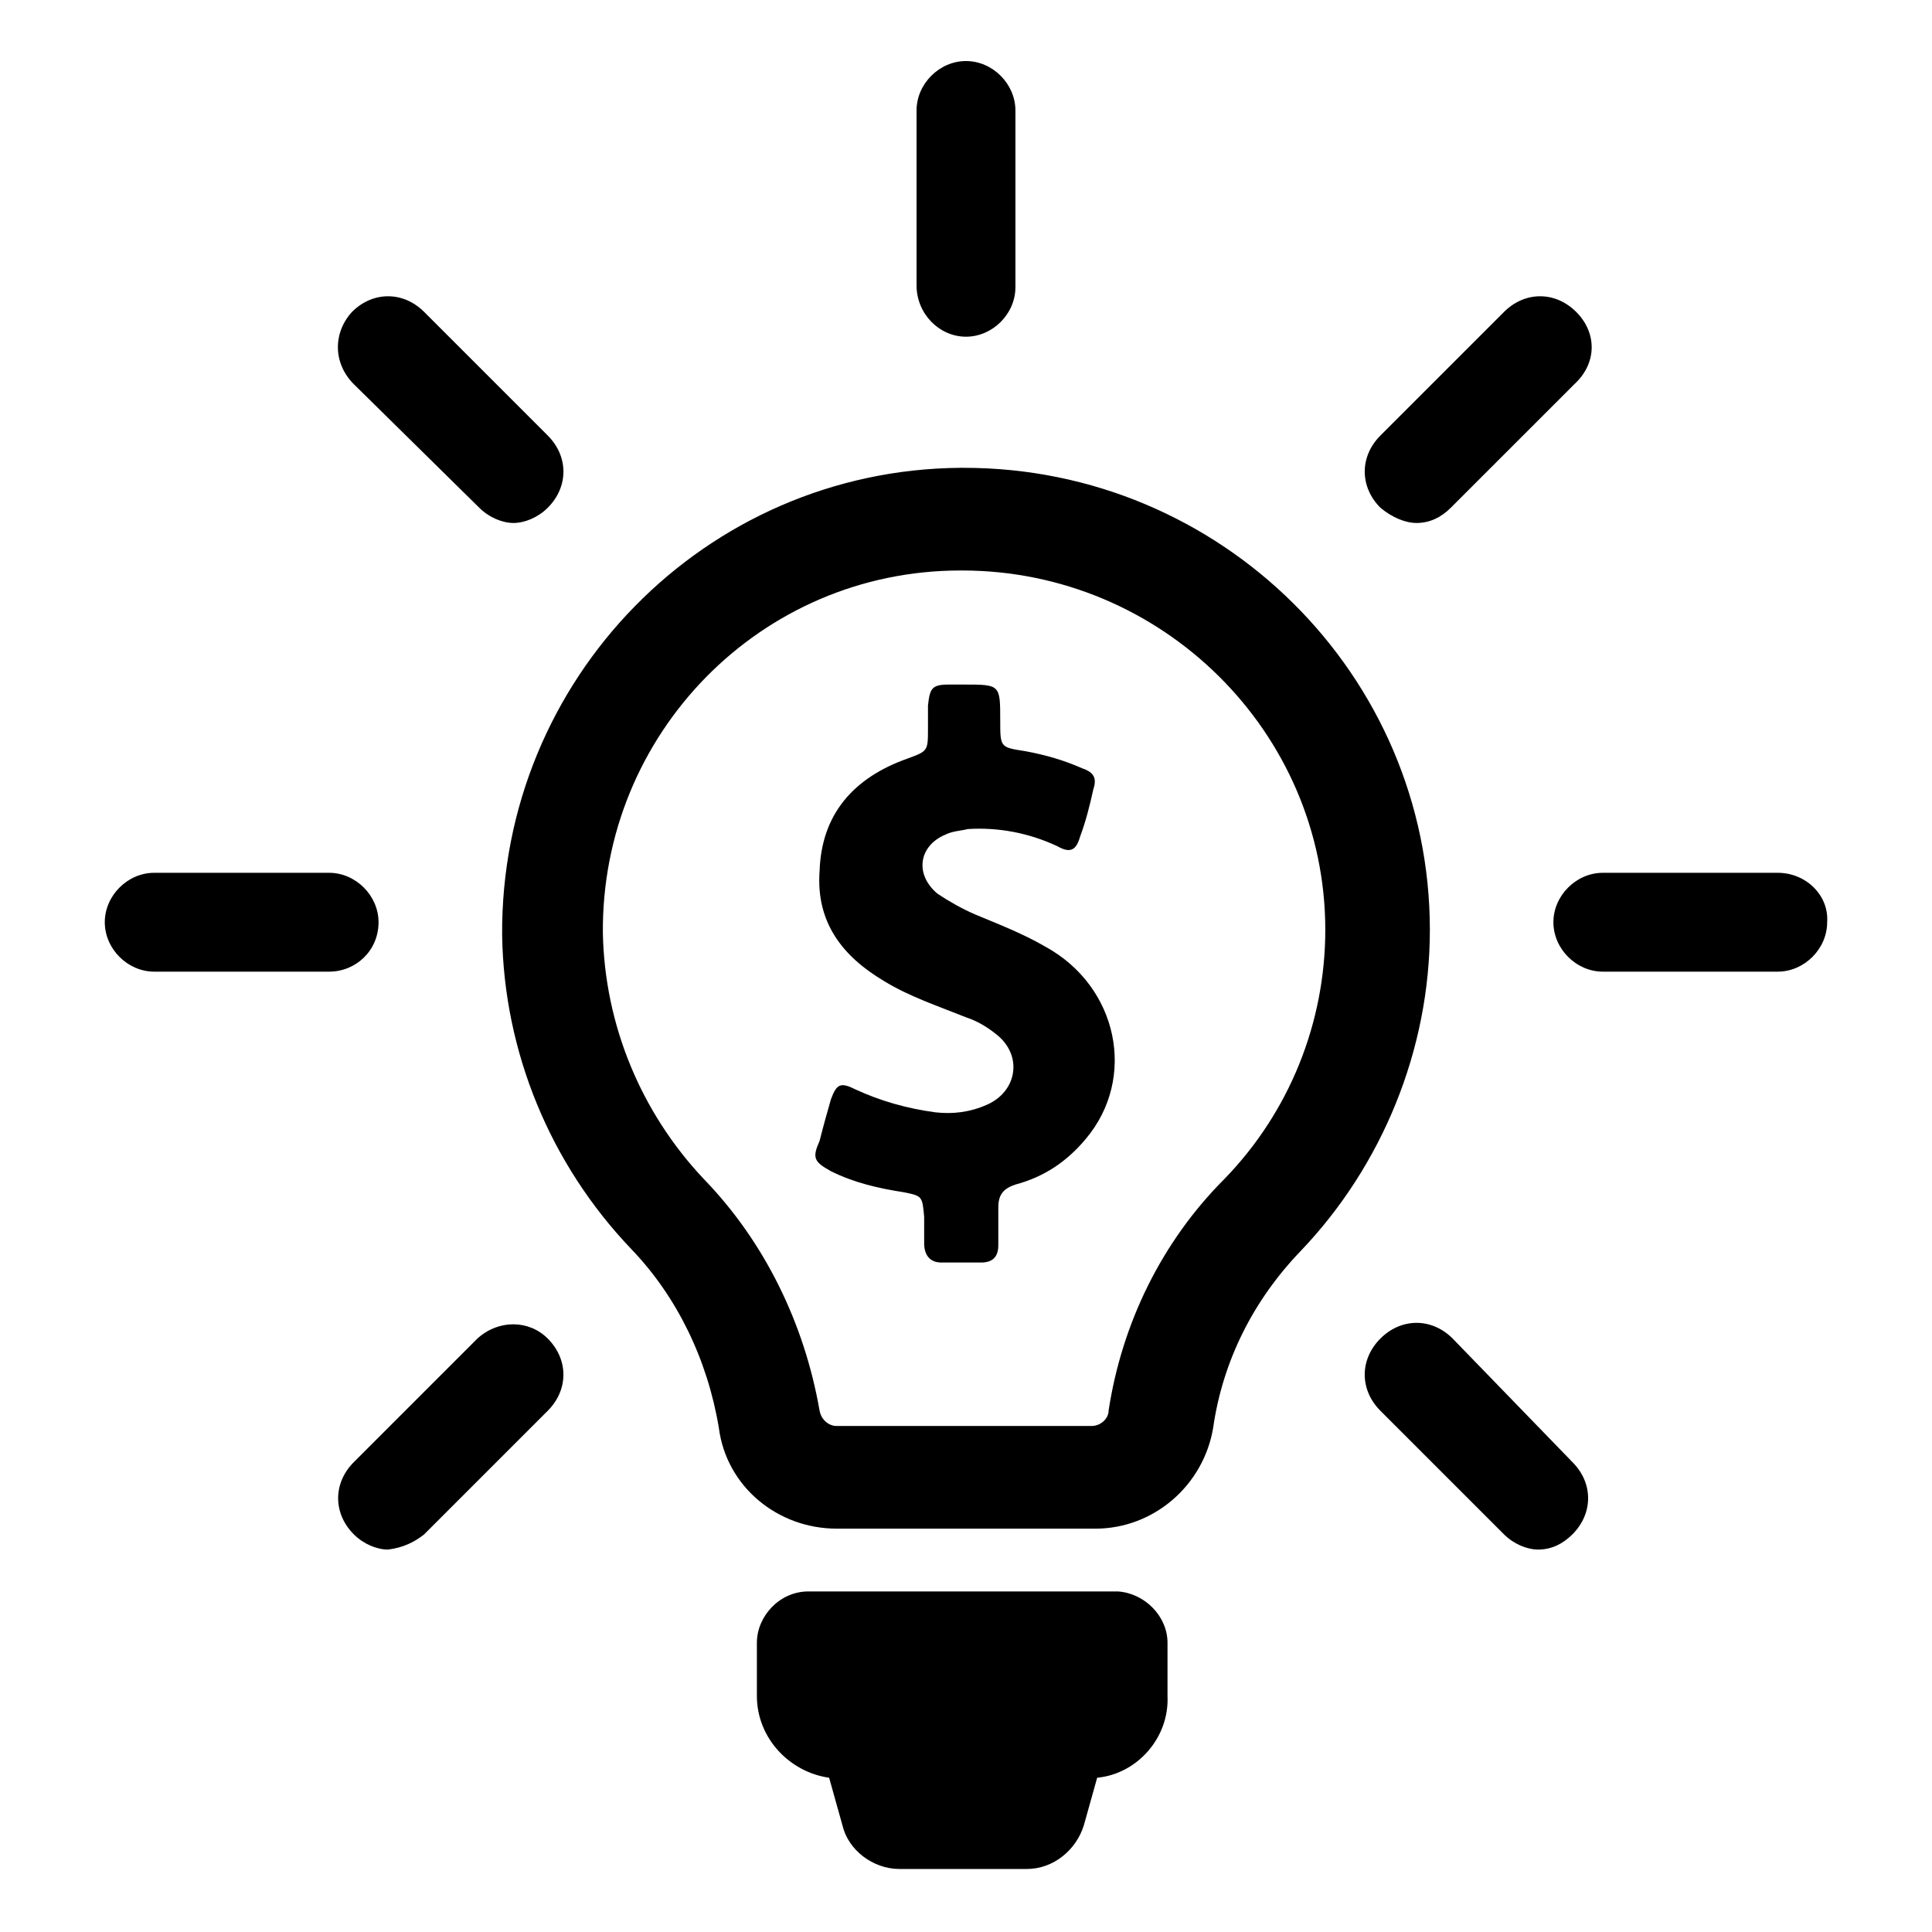
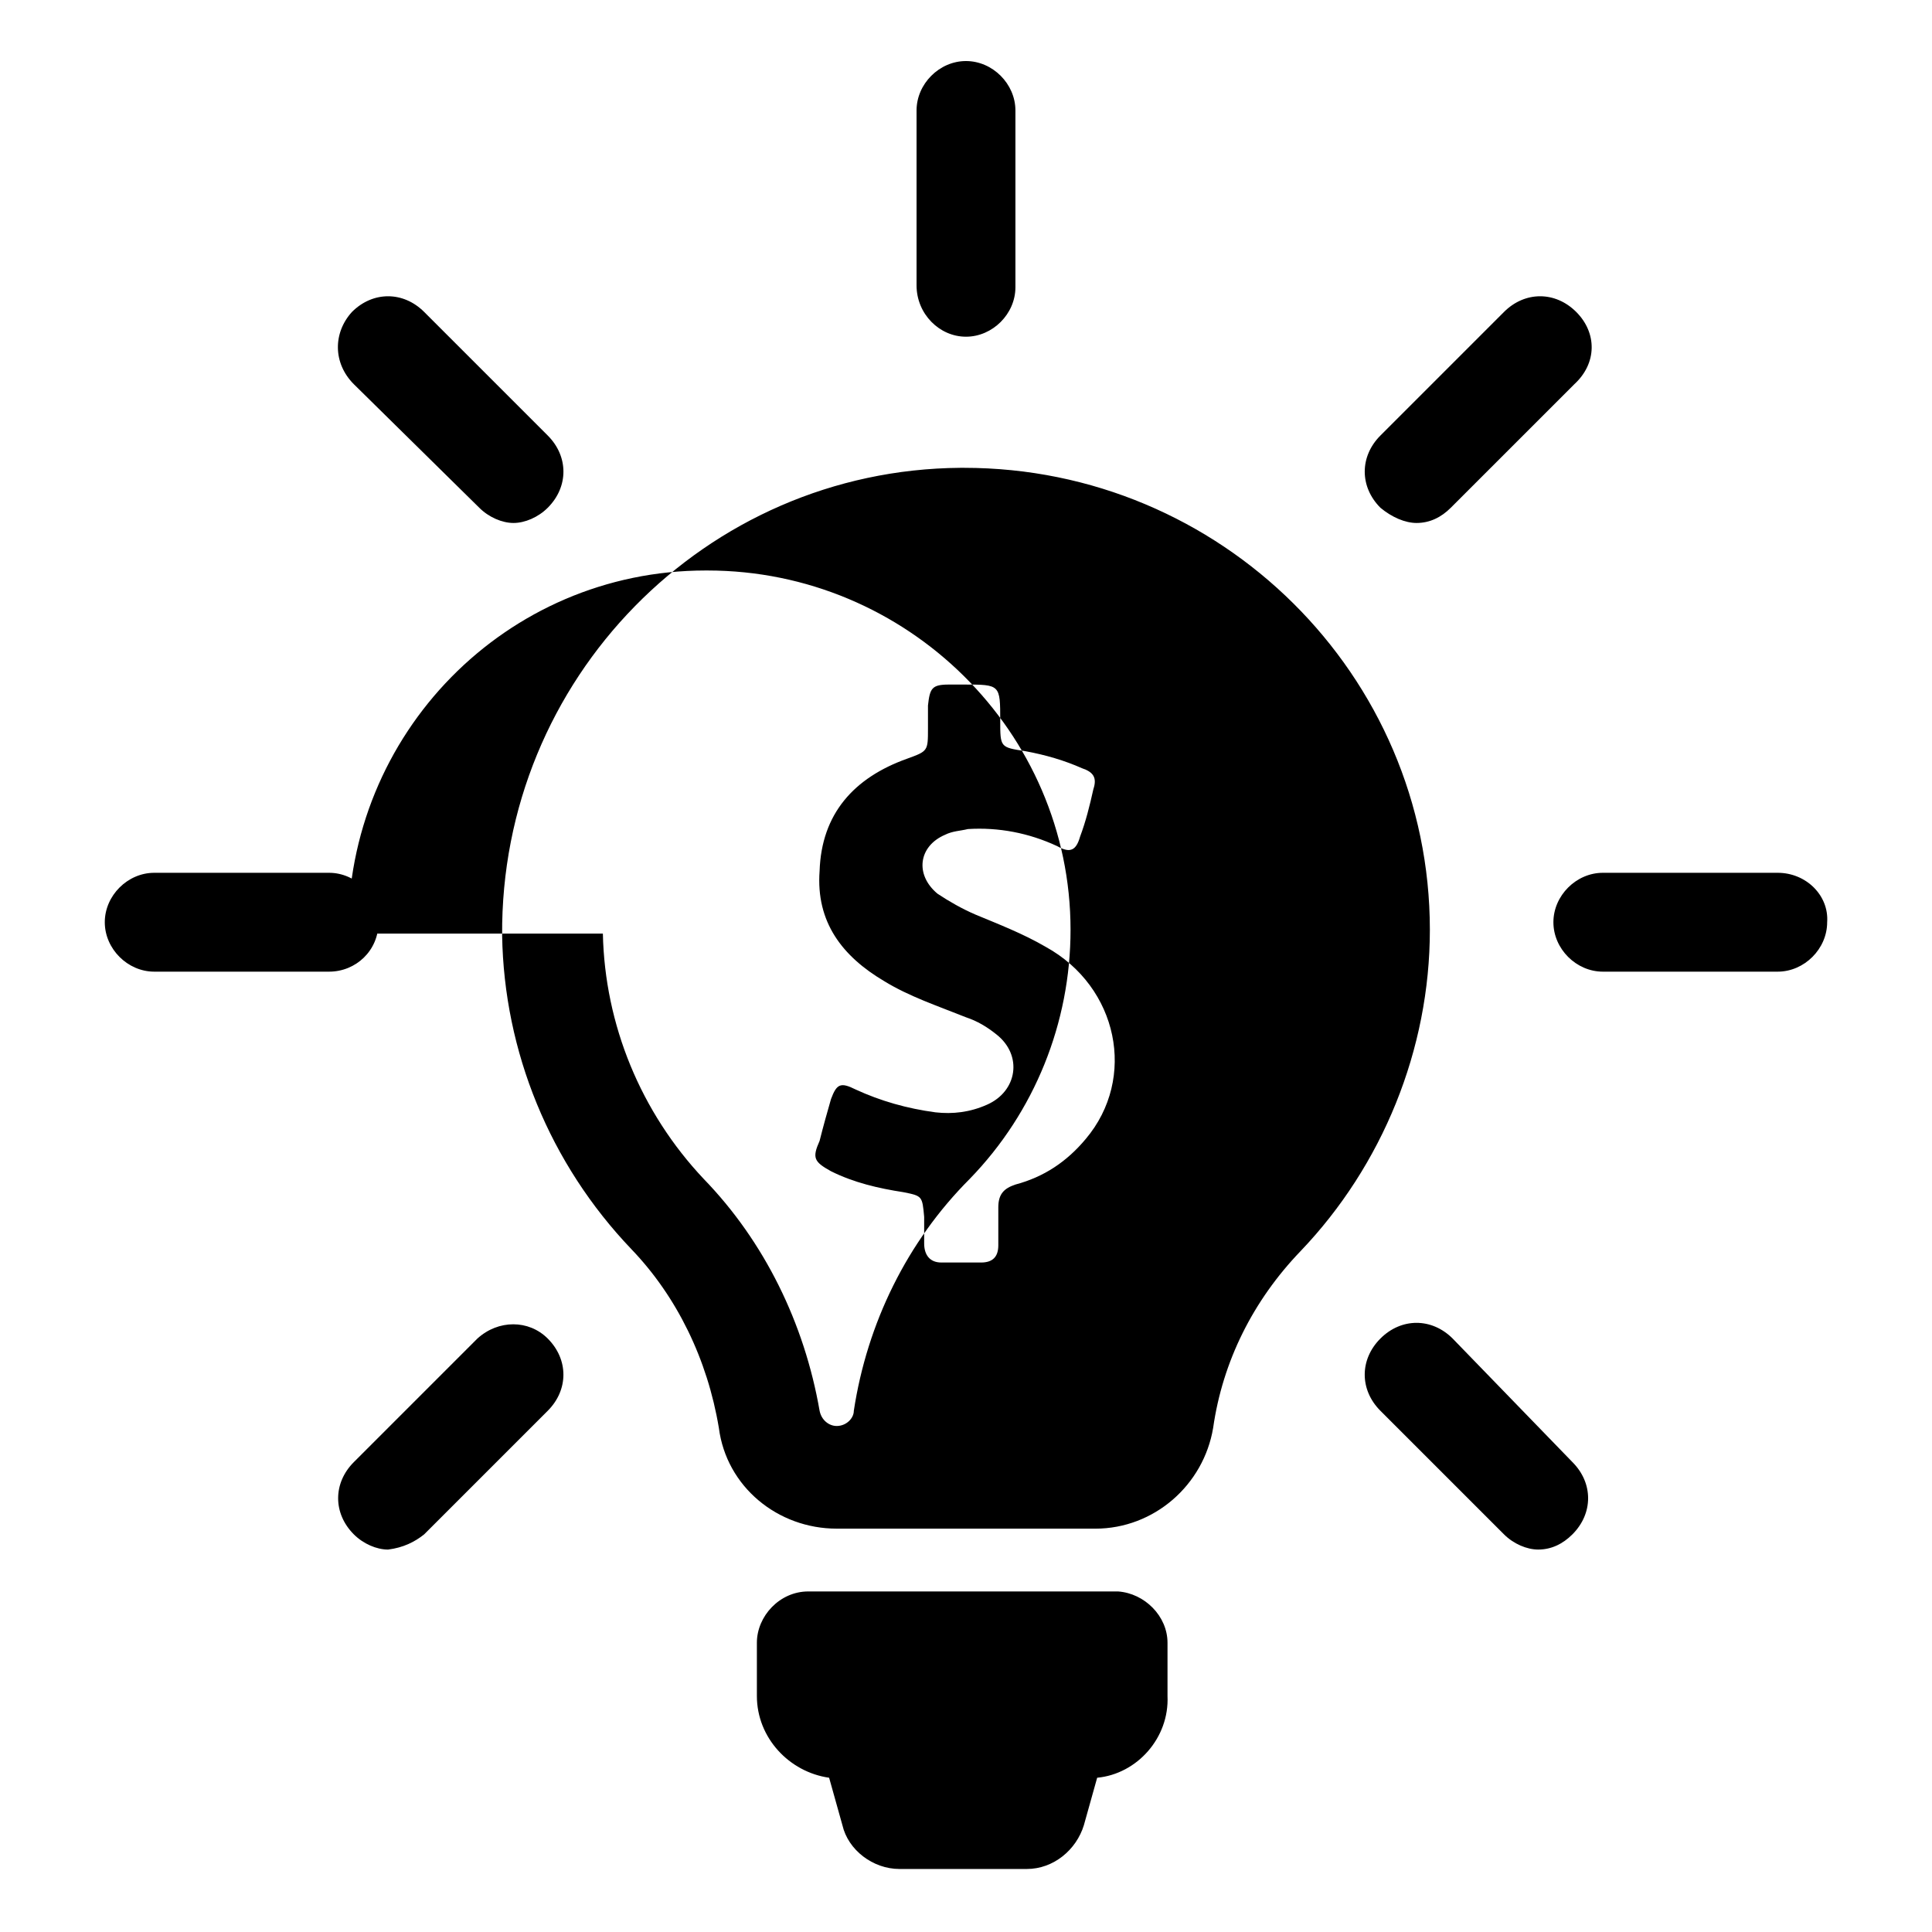
<svg xmlns="http://www.w3.org/2000/svg" fill="#000000" width="800px" height="800px" version="1.1" viewBox="144 144 512 512">
-   <path d="m434.76 615.12-3.527 12.594c-2.016 6.551-8.062 11.586-15.113 11.586h-33.754c-7.055 0-13.602-5.039-15.113-11.586l-3.527-12.594c-10.578-1.512-19.145-10.578-19.145-21.664v-14.105c0-7.055 6.047-13.602 13.602-13.602h82.121c7.055 0.504 13.098 6.551 13.098 13.602v14.105c0.504 11.086-8.062 20.656-18.641 21.664zm-34.762-381.89c7.055 0 13.098-6.047 13.098-13.098v-46.855c0-7.055-6.047-13.098-13.098-13.098-7.055-0.004-13.102 6.043-13.102 13.098v46.352c0 7.555 6.047 13.602 13.102 13.602zm-155.68 155.17c0-7.055-6.047-13.098-13.098-13.098h-46.352c-7.055 0-13.098 6.047-13.098 13.098 0 7.055 6.047 13.098 13.098 13.098h46.352c7.055 0.004 13.098-5.539 13.098-13.098zm370.8-13.098h-46.352c-7.055 0-13.098 6.047-13.098 13.098 0 7.055 6.047 13.098 13.098 13.098h46.352c7.055 0 13.098-6.047 13.098-13.098 0.504-7.051-5.539-13.098-13.098-13.098zm-358.71 175.32 32.746-32.746c5.543-5.543 5.543-13.602 0-19.145-5.039-5.039-13.098-5.039-18.641 0l-32.746 32.746c-5.543 5.543-5.543 13.602 0 19.145 2.519 2.519 6.047 4.031 9.07 4.031 4.027-0.504 7.051-2.016 9.57-4.031zm305.31-323.95c-5.543-5.543-13.602-5.543-19.145 0l-32.746 32.746c-5.543 5.543-5.543 13.602 0 19.145 3.023 2.519 6.551 4.031 9.574 4.031 3.527 0 6.551-1.512 9.07-4.031l32.746-32.746c6.039-5.543 6.039-13.602 0.5-19.145zm-323.95 19.145 33.25 32.746c2.519 2.519 6.047 4.031 9.07 4.031s6.551-1.512 9.07-4.031c5.543-5.543 5.543-13.602 0-19.145l-32.746-32.746c-5.543-5.543-13.602-5.543-19.145 0-5.043 5.543-5.043 13.602 0.5 19.145zm291.2 252.91c-5.543-5.543-13.602-5.543-19.145 0-5.543 5.543-5.543 13.602 0 19.145l32.746 32.746c2.519 2.519 6.047 4.031 9.07 4.031 3.527 0 6.551-1.512 9.07-4.031 5.543-5.543 5.543-13.602 0-19.145zm-217.64-23.68c-21.664-22.672-33.754-52.395-34.258-83.129-0.504-68.016 53.906-123.43 121.42-123.94h1.008c68.016 0 123.43 54.914 123.43 122.43 0 31.738-12.594 62.473-34.258 85.145-12.594 13.098-20.656 29.223-23.176 46.855-2.519 15.113-15.617 26.703-31.234 26.703l-68.523-0.004c-15.617 0-29.223-11.082-31.234-26.703-3.023-18.137-11.086-34.762-23.176-47.355zm-7.559-83.633c0.504 24.184 10.078 47.359 26.703 64.992 16.121 16.625 26.703 38.289 30.73 61.465 0.504 2.519 2.519 4.031 4.535 4.031h67.512c2.519 0 4.535-2.016 4.535-4.031 3.527-23.176 14.105-44.84 30.73-61.465 17.129-17.633 26.703-41.312 26.703-66 0-52.395-43.328-95.219-96.227-95.219h-0.504c-52.902 0-95.223 43.328-94.719 96.227zm60.457 62.977c6.047 3.023 12.594 4.535 19.145 5.543 5.039 1.008 5.039 1.008 5.543 6.551v7.055c0 3.023 1.512 5.039 4.535 5.039h10.578c3.023 0 4.535-1.512 4.535-4.535v-10.078c0-3.527 1.512-5.039 4.535-6.047 7.559-2.016 13.602-6.047 18.641-12.09 13.602-16.121 8.566-40.305-10.578-50.883-6.047-3.527-12.594-6.047-18.641-8.566-3.527-1.512-7.055-3.527-10.078-5.543-6.047-5.039-5.039-12.594 2.016-15.617 2.016-1.008 4.031-1.008 6.047-1.512 8.062-0.504 16.121 1.008 23.68 4.535 3.527 2.016 5.039 1.008 6.047-2.519 1.512-4.031 2.519-8.062 3.527-12.594 1.008-3.023 0-4.535-3.023-5.543-4.535-2.016-9.574-3.527-15.113-4.535-6.551-1.008-6.551-1.008-6.551-8.062 0-9.574 0-9.574-9.574-9.574h-4.031c-4.535 0-5.039 1.008-5.543 5.543v6.047c0 6.047 0 6.047-5.543 8.062-14.105 5.039-22.672 14.609-23.176 29.727-1.008 13.602 6.047 22.672 17.129 29.223 6.551 4.031 14.105 6.551 21.664 9.574 3.023 1.008 5.543 2.519 8.062 4.535 7.055 5.543 5.543 15.113-2.519 18.641-4.535 2.016-9.07 2.519-13.602 2.016-7.559-1.008-14.609-3.023-21.16-6.047-4.031-2.016-5.039-1.512-6.551 2.519-1.008 3.527-2.016 7.055-3.023 11.082-2.012 4.527-1.508 5.535 3.023 8.055z" />
+   <path d="m434.76 615.12-3.527 12.594c-2.016 6.551-8.062 11.586-15.113 11.586h-33.754c-7.055 0-13.602-5.039-15.113-11.586l-3.527-12.594c-10.578-1.512-19.145-10.578-19.145-21.664v-14.105c0-7.055 6.047-13.602 13.602-13.602h82.121c7.055 0.504 13.098 6.551 13.098 13.602v14.105c0.504 11.086-8.062 20.656-18.641 21.664zm-34.762-381.89c7.055 0 13.098-6.047 13.098-13.098v-46.855c0-7.055-6.047-13.098-13.098-13.098-7.055-0.004-13.102 6.043-13.102 13.098v46.352c0 7.555 6.047 13.602 13.102 13.602zm-155.68 155.17c0-7.055-6.047-13.098-13.098-13.098h-46.352c-7.055 0-13.098 6.047-13.098 13.098 0 7.055 6.047 13.098 13.098 13.098h46.352c7.055 0.004 13.098-5.539 13.098-13.098zm370.8-13.098h-46.352c-7.055 0-13.098 6.047-13.098 13.098 0 7.055 6.047 13.098 13.098 13.098h46.352c7.055 0 13.098-6.047 13.098-13.098 0.504-7.051-5.539-13.098-13.098-13.098zm-358.71 175.32 32.746-32.746c5.543-5.543 5.543-13.602 0-19.145-5.039-5.039-13.098-5.039-18.641 0l-32.746 32.746c-5.543 5.543-5.543 13.602 0 19.145 2.519 2.519 6.047 4.031 9.07 4.031 4.027-0.504 7.051-2.016 9.57-4.031zm305.31-323.95c-5.543-5.543-13.602-5.543-19.145 0l-32.746 32.746c-5.543 5.543-5.543 13.602 0 19.145 3.023 2.519 6.551 4.031 9.574 4.031 3.527 0 6.551-1.512 9.07-4.031l32.746-32.746c6.039-5.543 6.039-13.602 0.5-19.145zm-323.95 19.145 33.25 32.746c2.519 2.519 6.047 4.031 9.07 4.031s6.551-1.512 9.07-4.031c5.543-5.543 5.543-13.602 0-19.145l-32.746-32.746c-5.543-5.543-13.602-5.543-19.145 0-5.043 5.543-5.043 13.602 0.5 19.145zm291.2 252.91c-5.543-5.543-13.602-5.543-19.145 0-5.543 5.543-5.543 13.602 0 19.145l32.746 32.746c2.519 2.519 6.047 4.031 9.07 4.031 3.527 0 6.551-1.512 9.07-4.031 5.543-5.543 5.543-13.602 0-19.145zm-217.64-23.68c-21.664-22.672-33.754-52.395-34.258-83.129-0.504-68.016 53.906-123.43 121.42-123.94h1.008c68.016 0 123.43 54.914 123.43 122.43 0 31.738-12.594 62.473-34.258 85.145-12.594 13.098-20.656 29.223-23.176 46.855-2.519 15.113-15.617 26.703-31.234 26.703l-68.523-0.004c-15.617 0-29.223-11.082-31.234-26.703-3.023-18.137-11.086-34.762-23.176-47.355zm-7.559-83.633c0.504 24.184 10.078 47.359 26.703 64.992 16.121 16.625 26.703 38.289 30.73 61.465 0.504 2.519 2.519 4.031 4.535 4.031c2.519 0 4.535-2.016 4.535-4.031 3.527-23.176 14.105-44.84 30.73-61.465 17.129-17.633 26.703-41.312 26.703-66 0-52.395-43.328-95.219-96.227-95.219h-0.504c-52.902 0-95.223 43.328-94.719 96.227zm60.457 62.977c6.047 3.023 12.594 4.535 19.145 5.543 5.039 1.008 5.039 1.008 5.543 6.551v7.055c0 3.023 1.512 5.039 4.535 5.039h10.578c3.023 0 4.535-1.512 4.535-4.535v-10.078c0-3.527 1.512-5.039 4.535-6.047 7.559-2.016 13.602-6.047 18.641-12.09 13.602-16.121 8.566-40.305-10.578-50.883-6.047-3.527-12.594-6.047-18.641-8.566-3.527-1.512-7.055-3.527-10.078-5.543-6.047-5.039-5.039-12.594 2.016-15.617 2.016-1.008 4.031-1.008 6.047-1.512 8.062-0.504 16.121 1.008 23.68 4.535 3.527 2.016 5.039 1.008 6.047-2.519 1.512-4.031 2.519-8.062 3.527-12.594 1.008-3.023 0-4.535-3.023-5.543-4.535-2.016-9.574-3.527-15.113-4.535-6.551-1.008-6.551-1.008-6.551-8.062 0-9.574 0-9.574-9.574-9.574h-4.031c-4.535 0-5.039 1.008-5.543 5.543v6.047c0 6.047 0 6.047-5.543 8.062-14.105 5.039-22.672 14.609-23.176 29.727-1.008 13.602 6.047 22.672 17.129 29.223 6.551 4.031 14.105 6.551 21.664 9.574 3.023 1.008 5.543 2.519 8.062 4.535 7.055 5.543 5.543 15.113-2.519 18.641-4.535 2.016-9.07 2.519-13.602 2.016-7.559-1.008-14.609-3.023-21.16-6.047-4.031-2.016-5.039-1.512-6.551 2.519-1.008 3.527-2.016 7.055-3.023 11.082-2.012 4.527-1.508 5.535 3.023 8.055z" />
</svg>